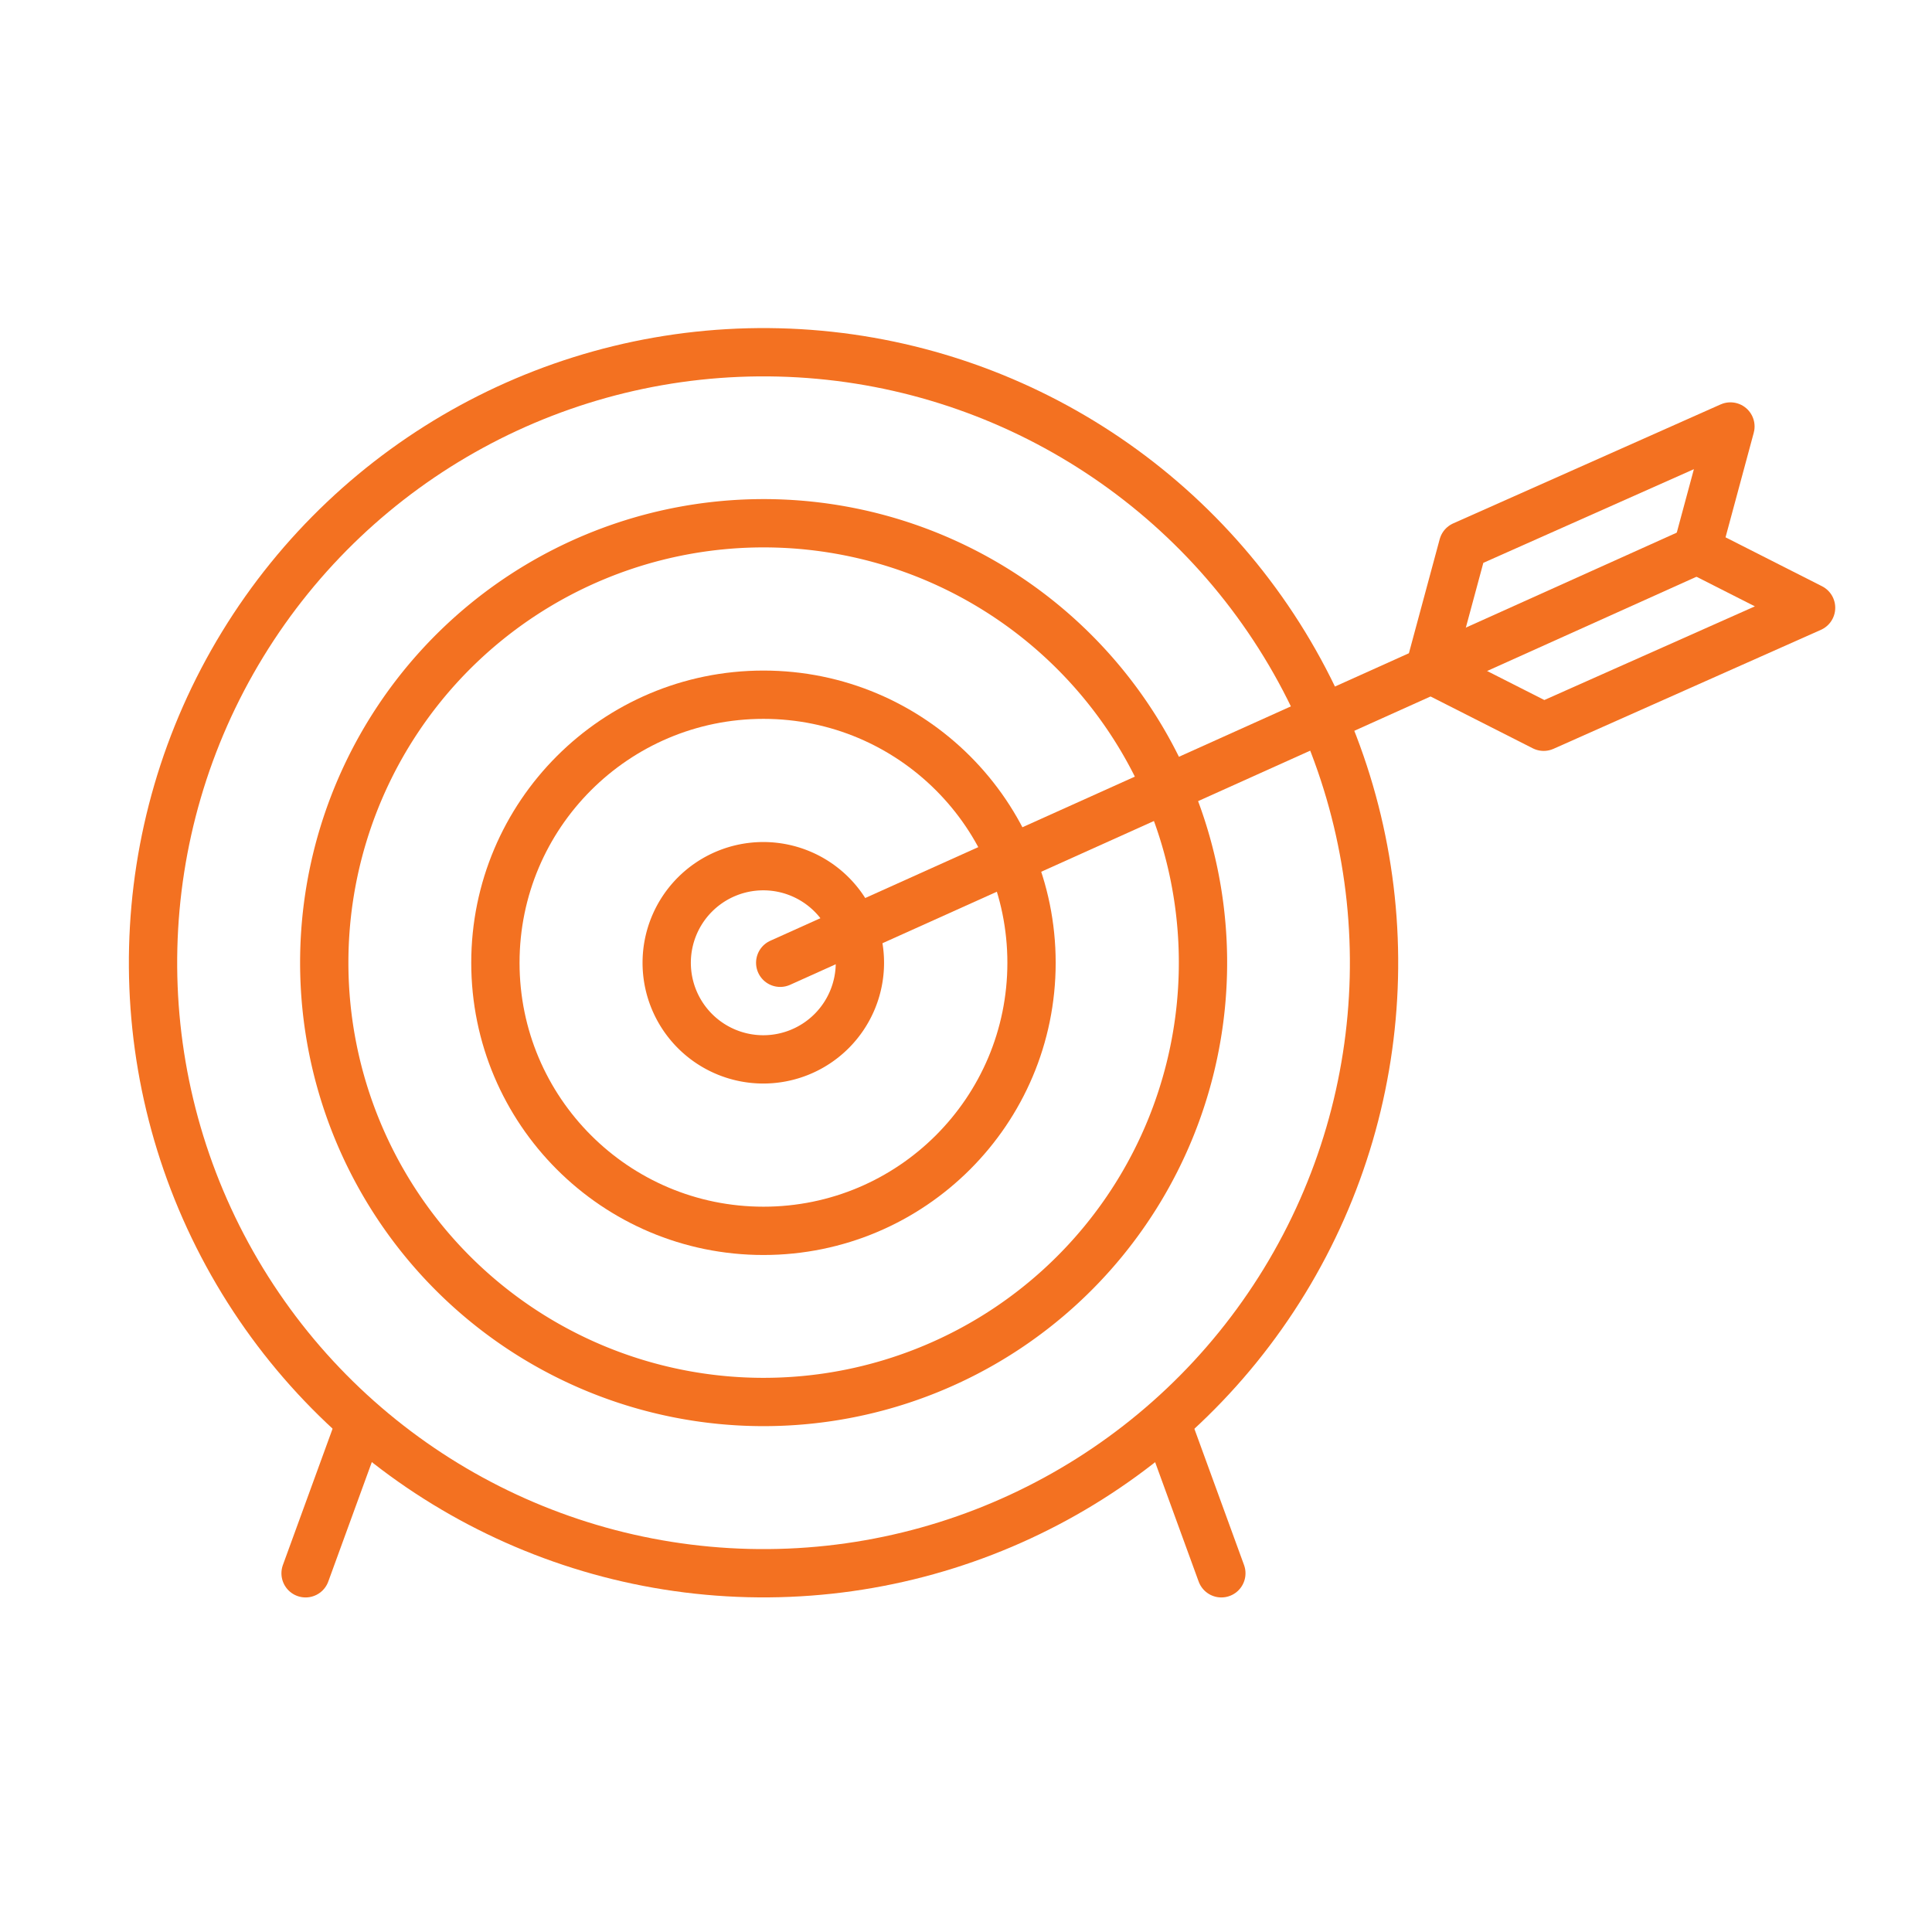
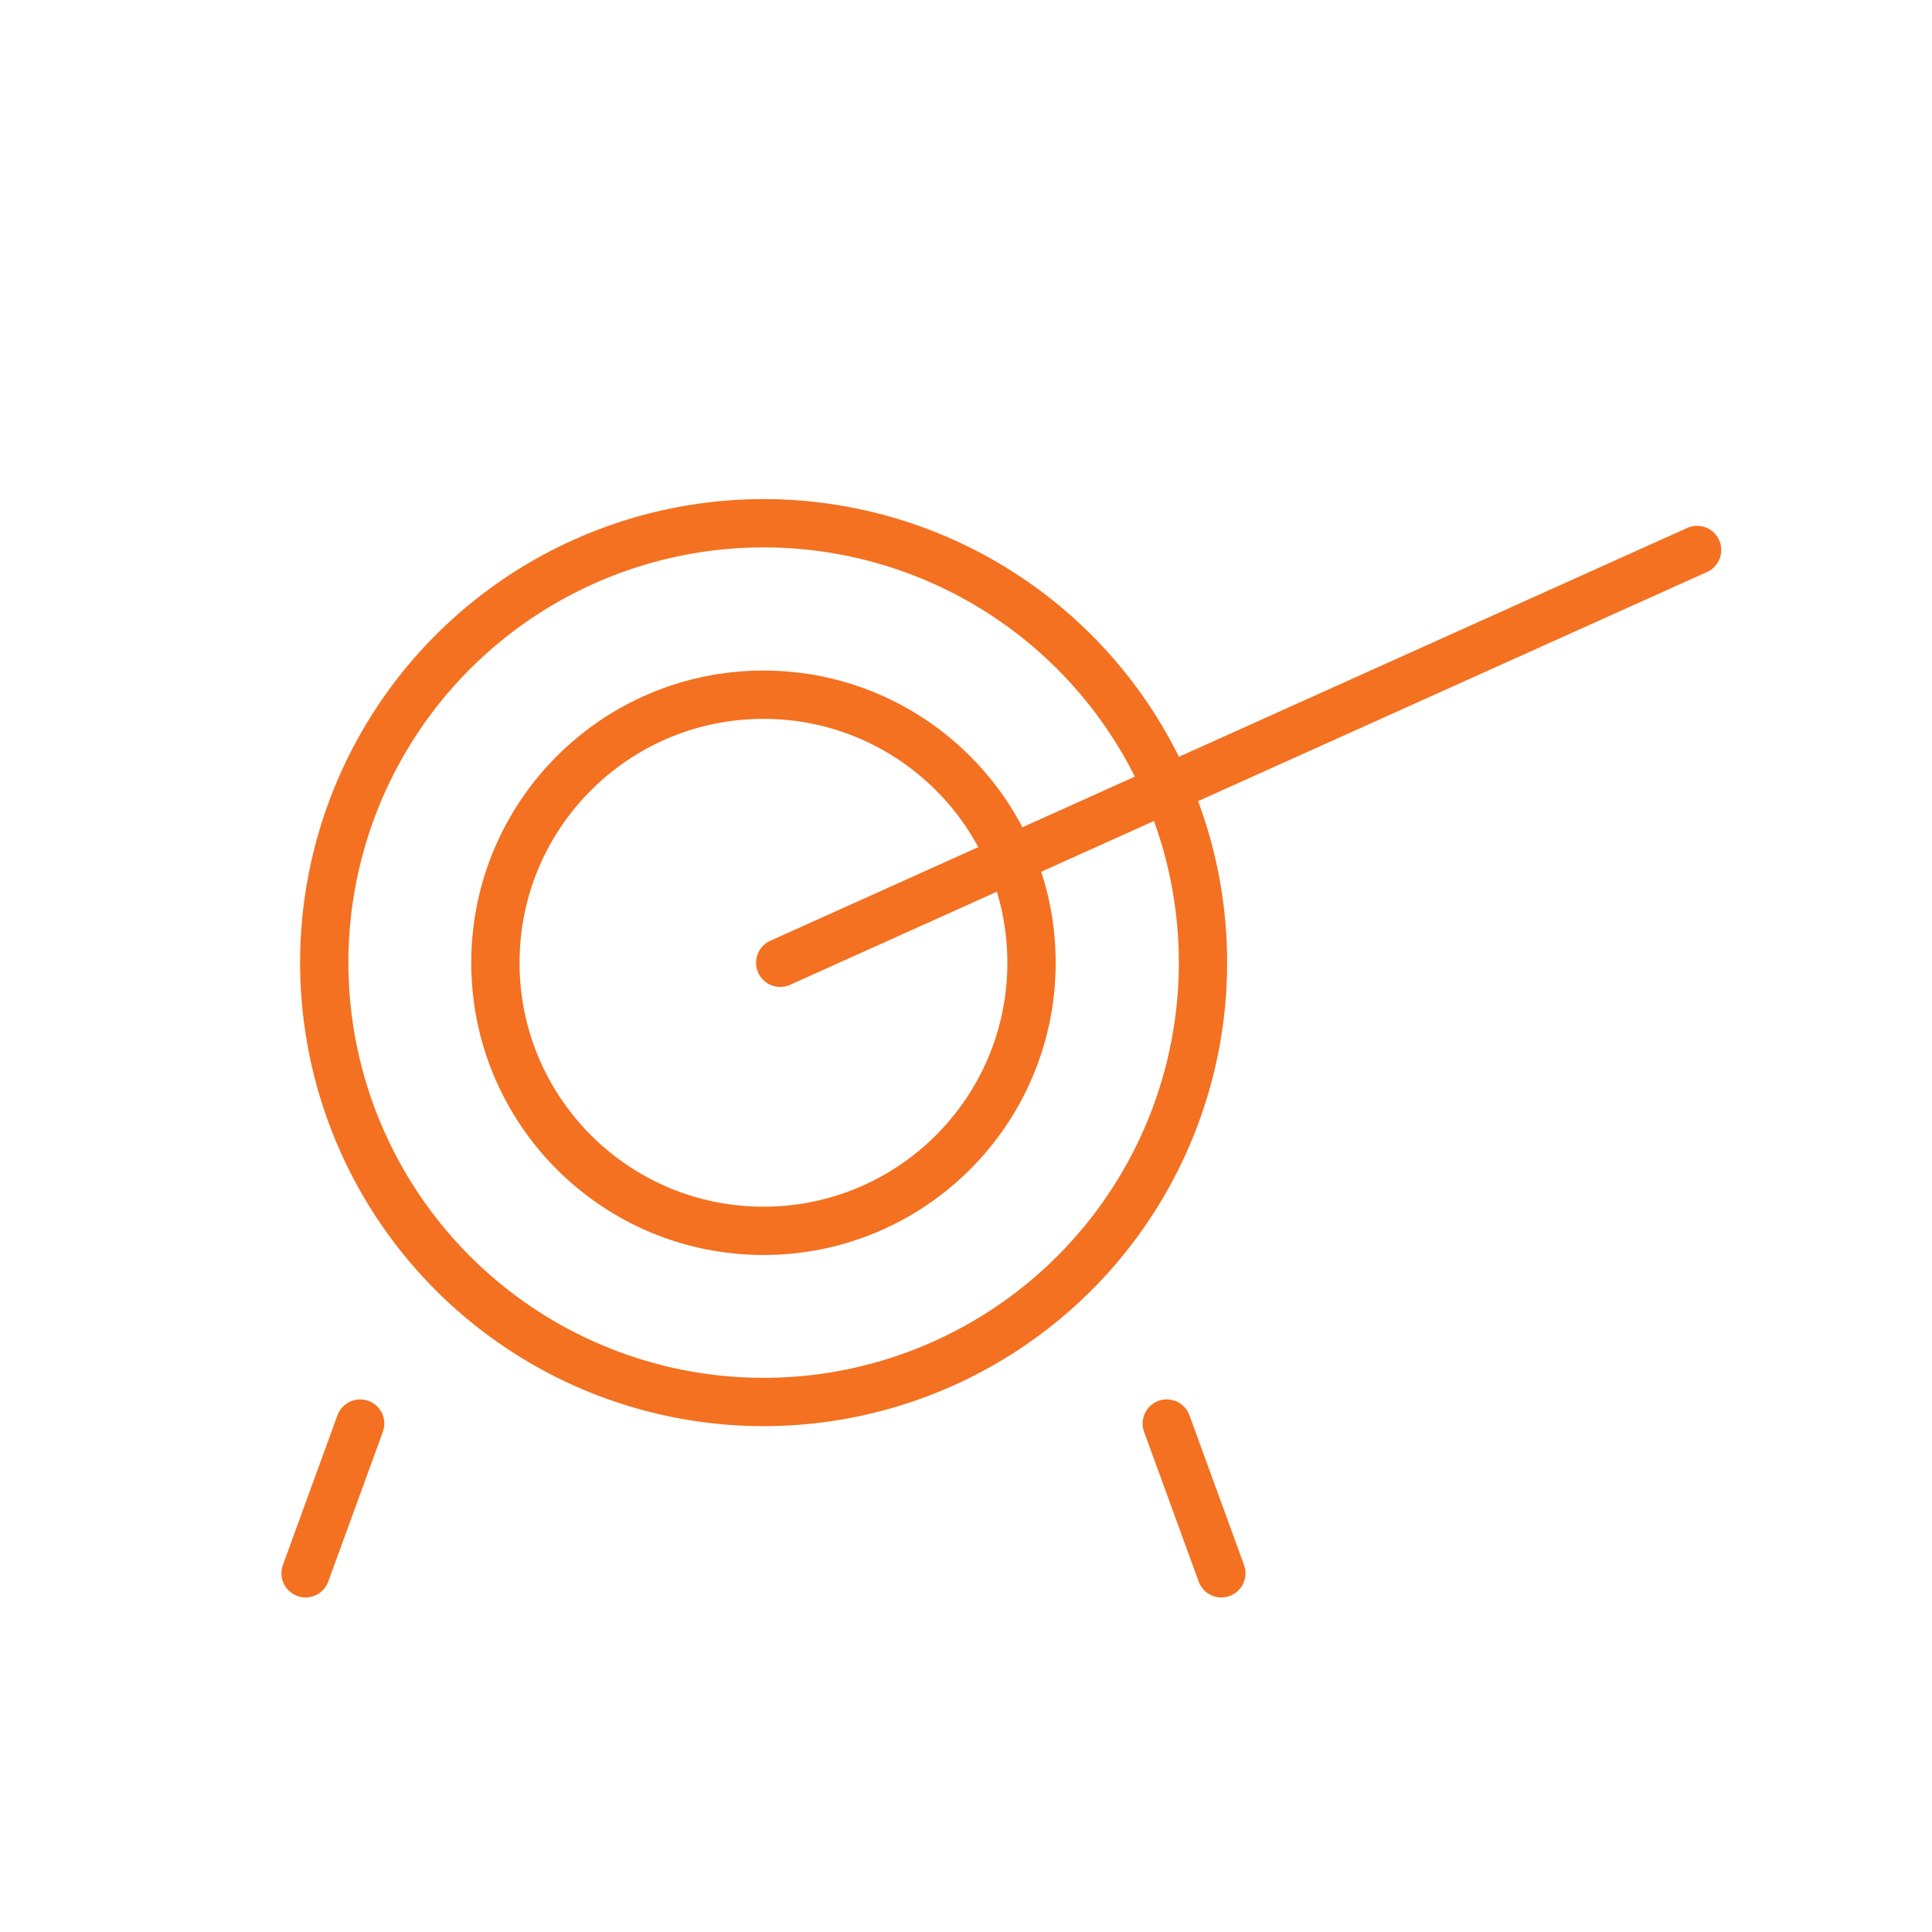
<svg xmlns="http://www.w3.org/2000/svg" id="Layer_1" data-name="Layer 1" viewBox="0 0 120 120">
  <defs>
    <style>.cls-1,.cls-3{fill:none;}.cls-1,.cls-2,.cls-3{stroke:#f37121;stroke-linejoin:round;stroke-width:3px;}.cls-2{fill:#fbe64d;}.cls-2,.cls-3{stroke-linecap:round;}</style>
  </defs>
-   <polygon class="cls-1" points="112.49 37.75 95.88 45.14 88.8 41.55 90.87 33.88 107.48 26.49 105.41 34.16 112.49 37.75" />
  <line class="cls-2" x1="48.46" y1="59.8" x2="105.41" y2="34.16" />
  <line class="cls-3" x1="72.47" y1="88.42" x2="75.86" y2="97.72" />
  <line class="cls-3" x1="22.37" y1="88.42" x2="18.98" y2="97.72" />
-   <circle class="cls-1" cx="47.42" cy="59.8" r="37.92" transform="translate(-13.54 105.71) rotate(-88.57)" />
  <path class="cls-1" d="M20.14,59.8A27.29,27.29,0,1,1,47.42,87.08,27.29,27.29,0,0,1,20.14,59.8Z" />
  <circle class="cls-1" cx="47.42" cy="59.8" r="16.65" />
-   <path class="cls-1" d="M41.41,59.8a6,6,0,1,1,6,6A6,6,0,0,1,41.41,59.8Z" />
</svg>